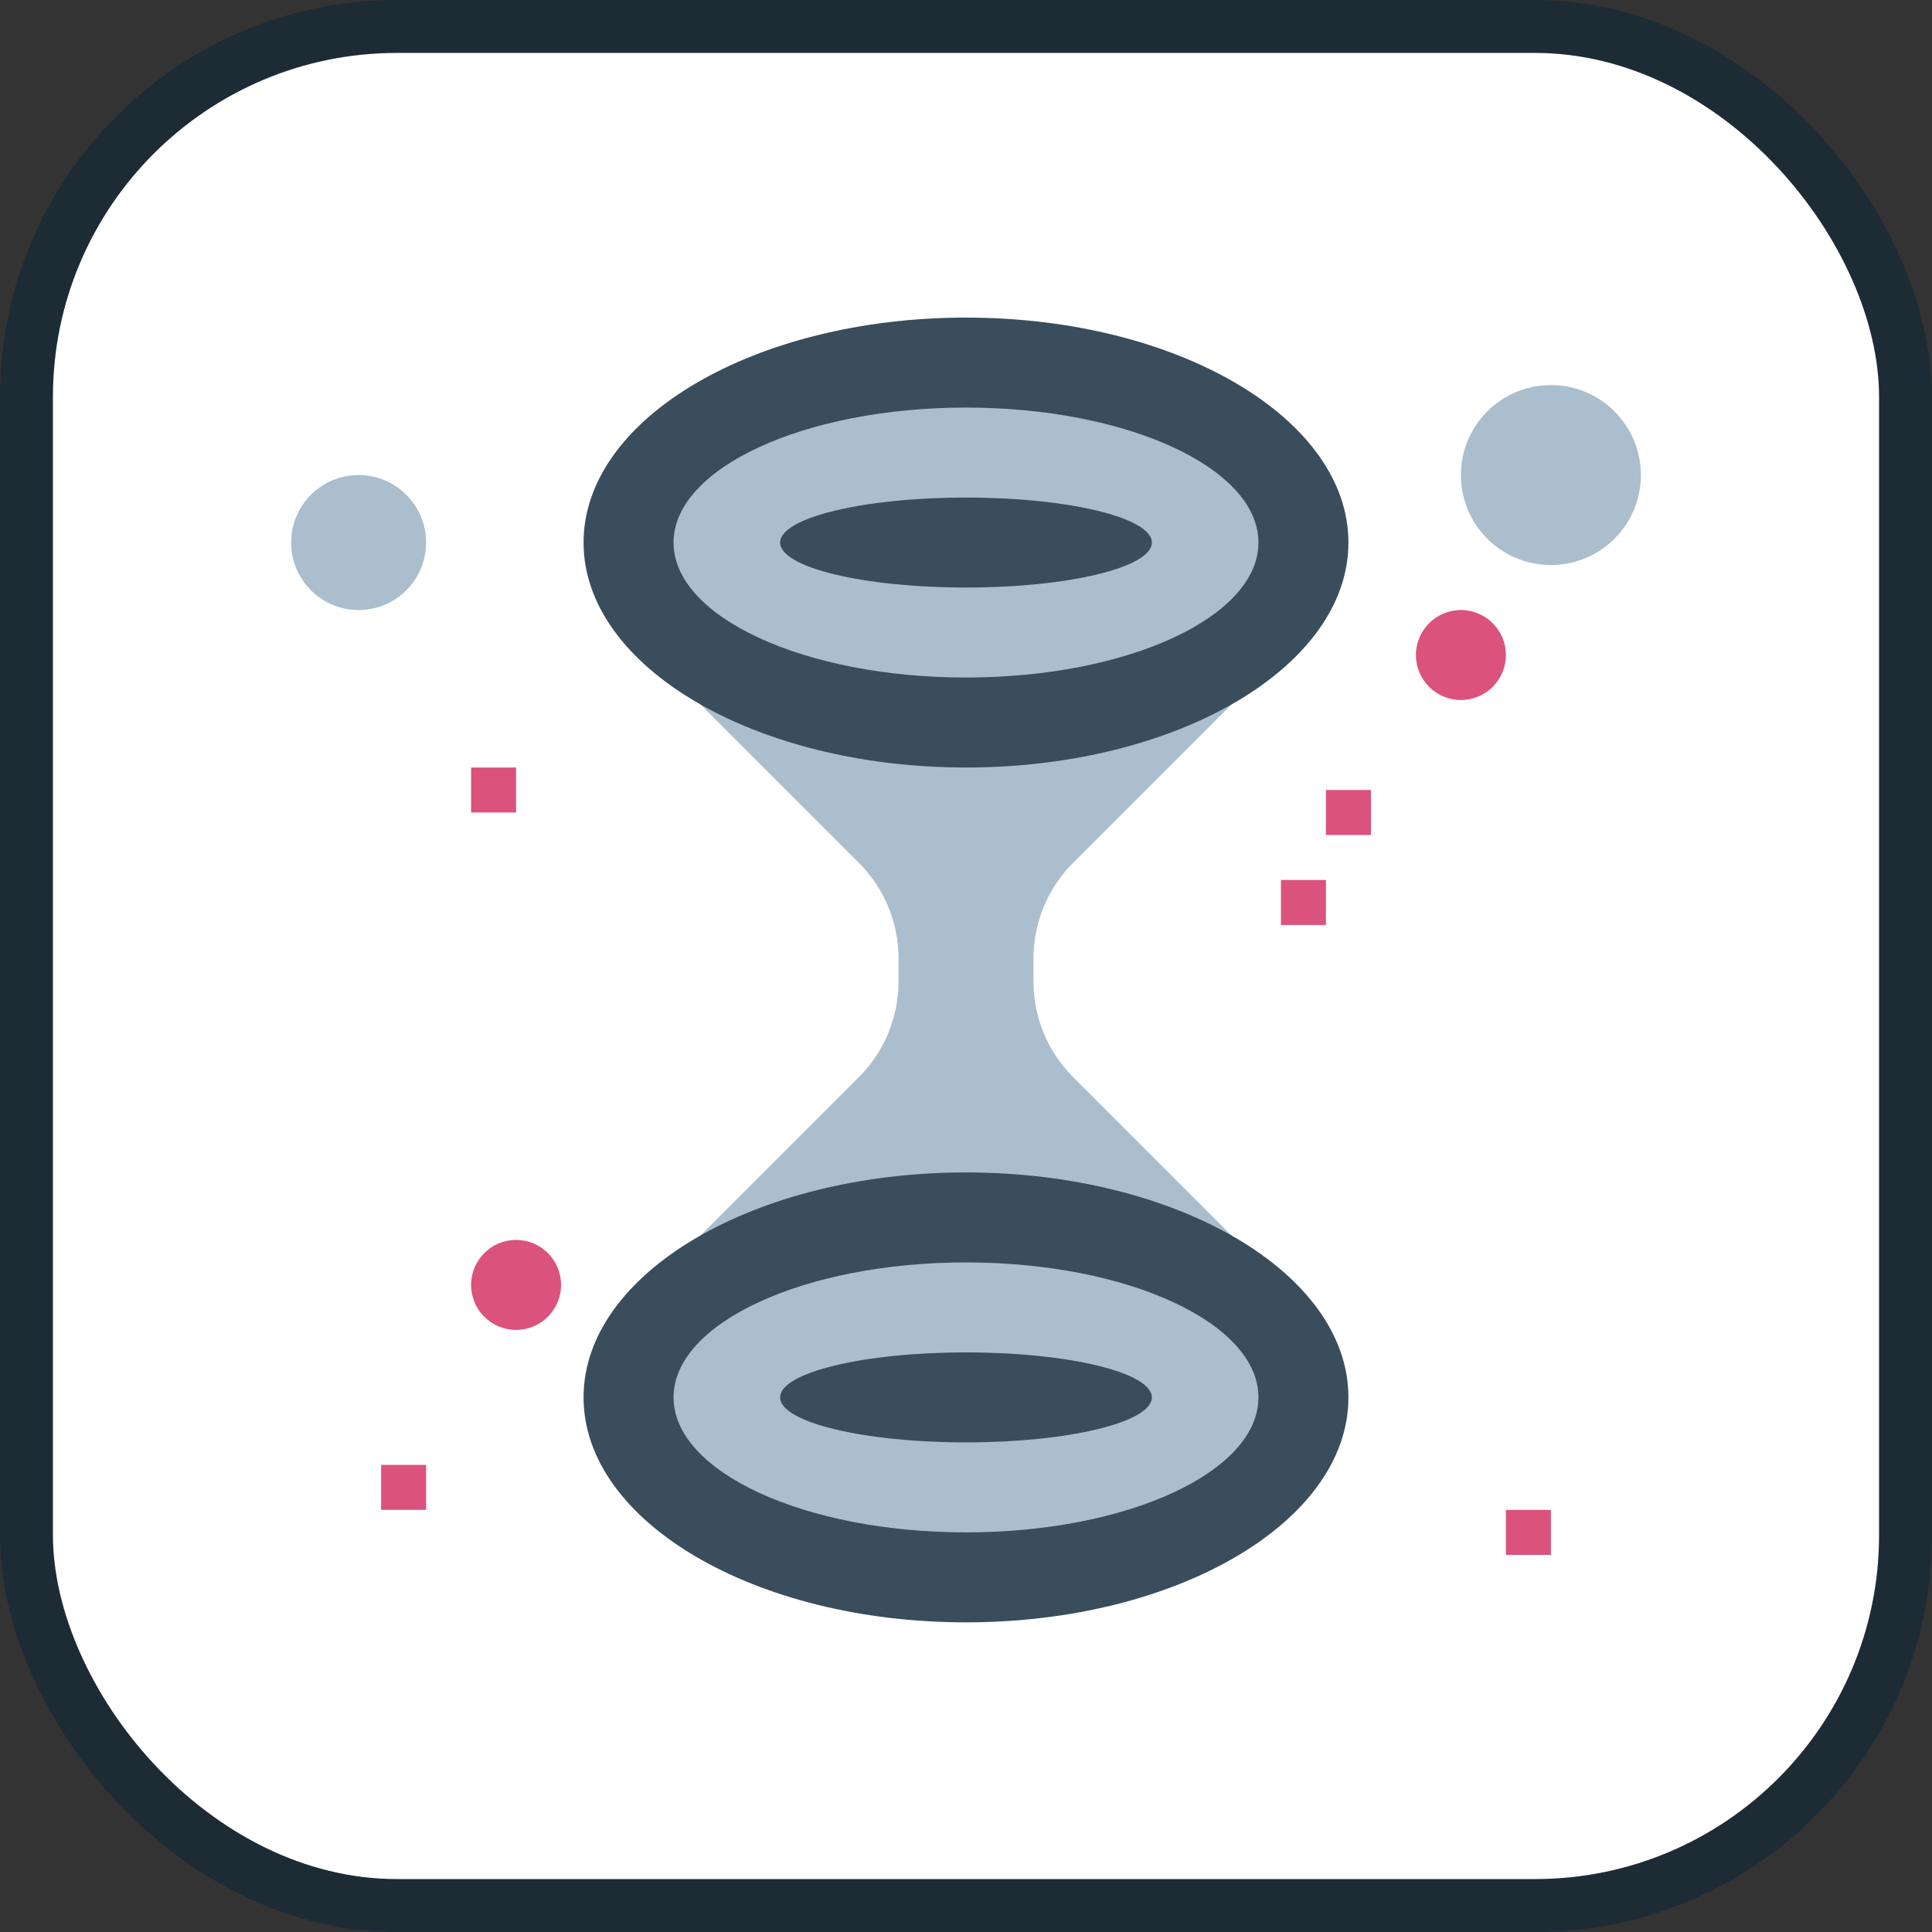
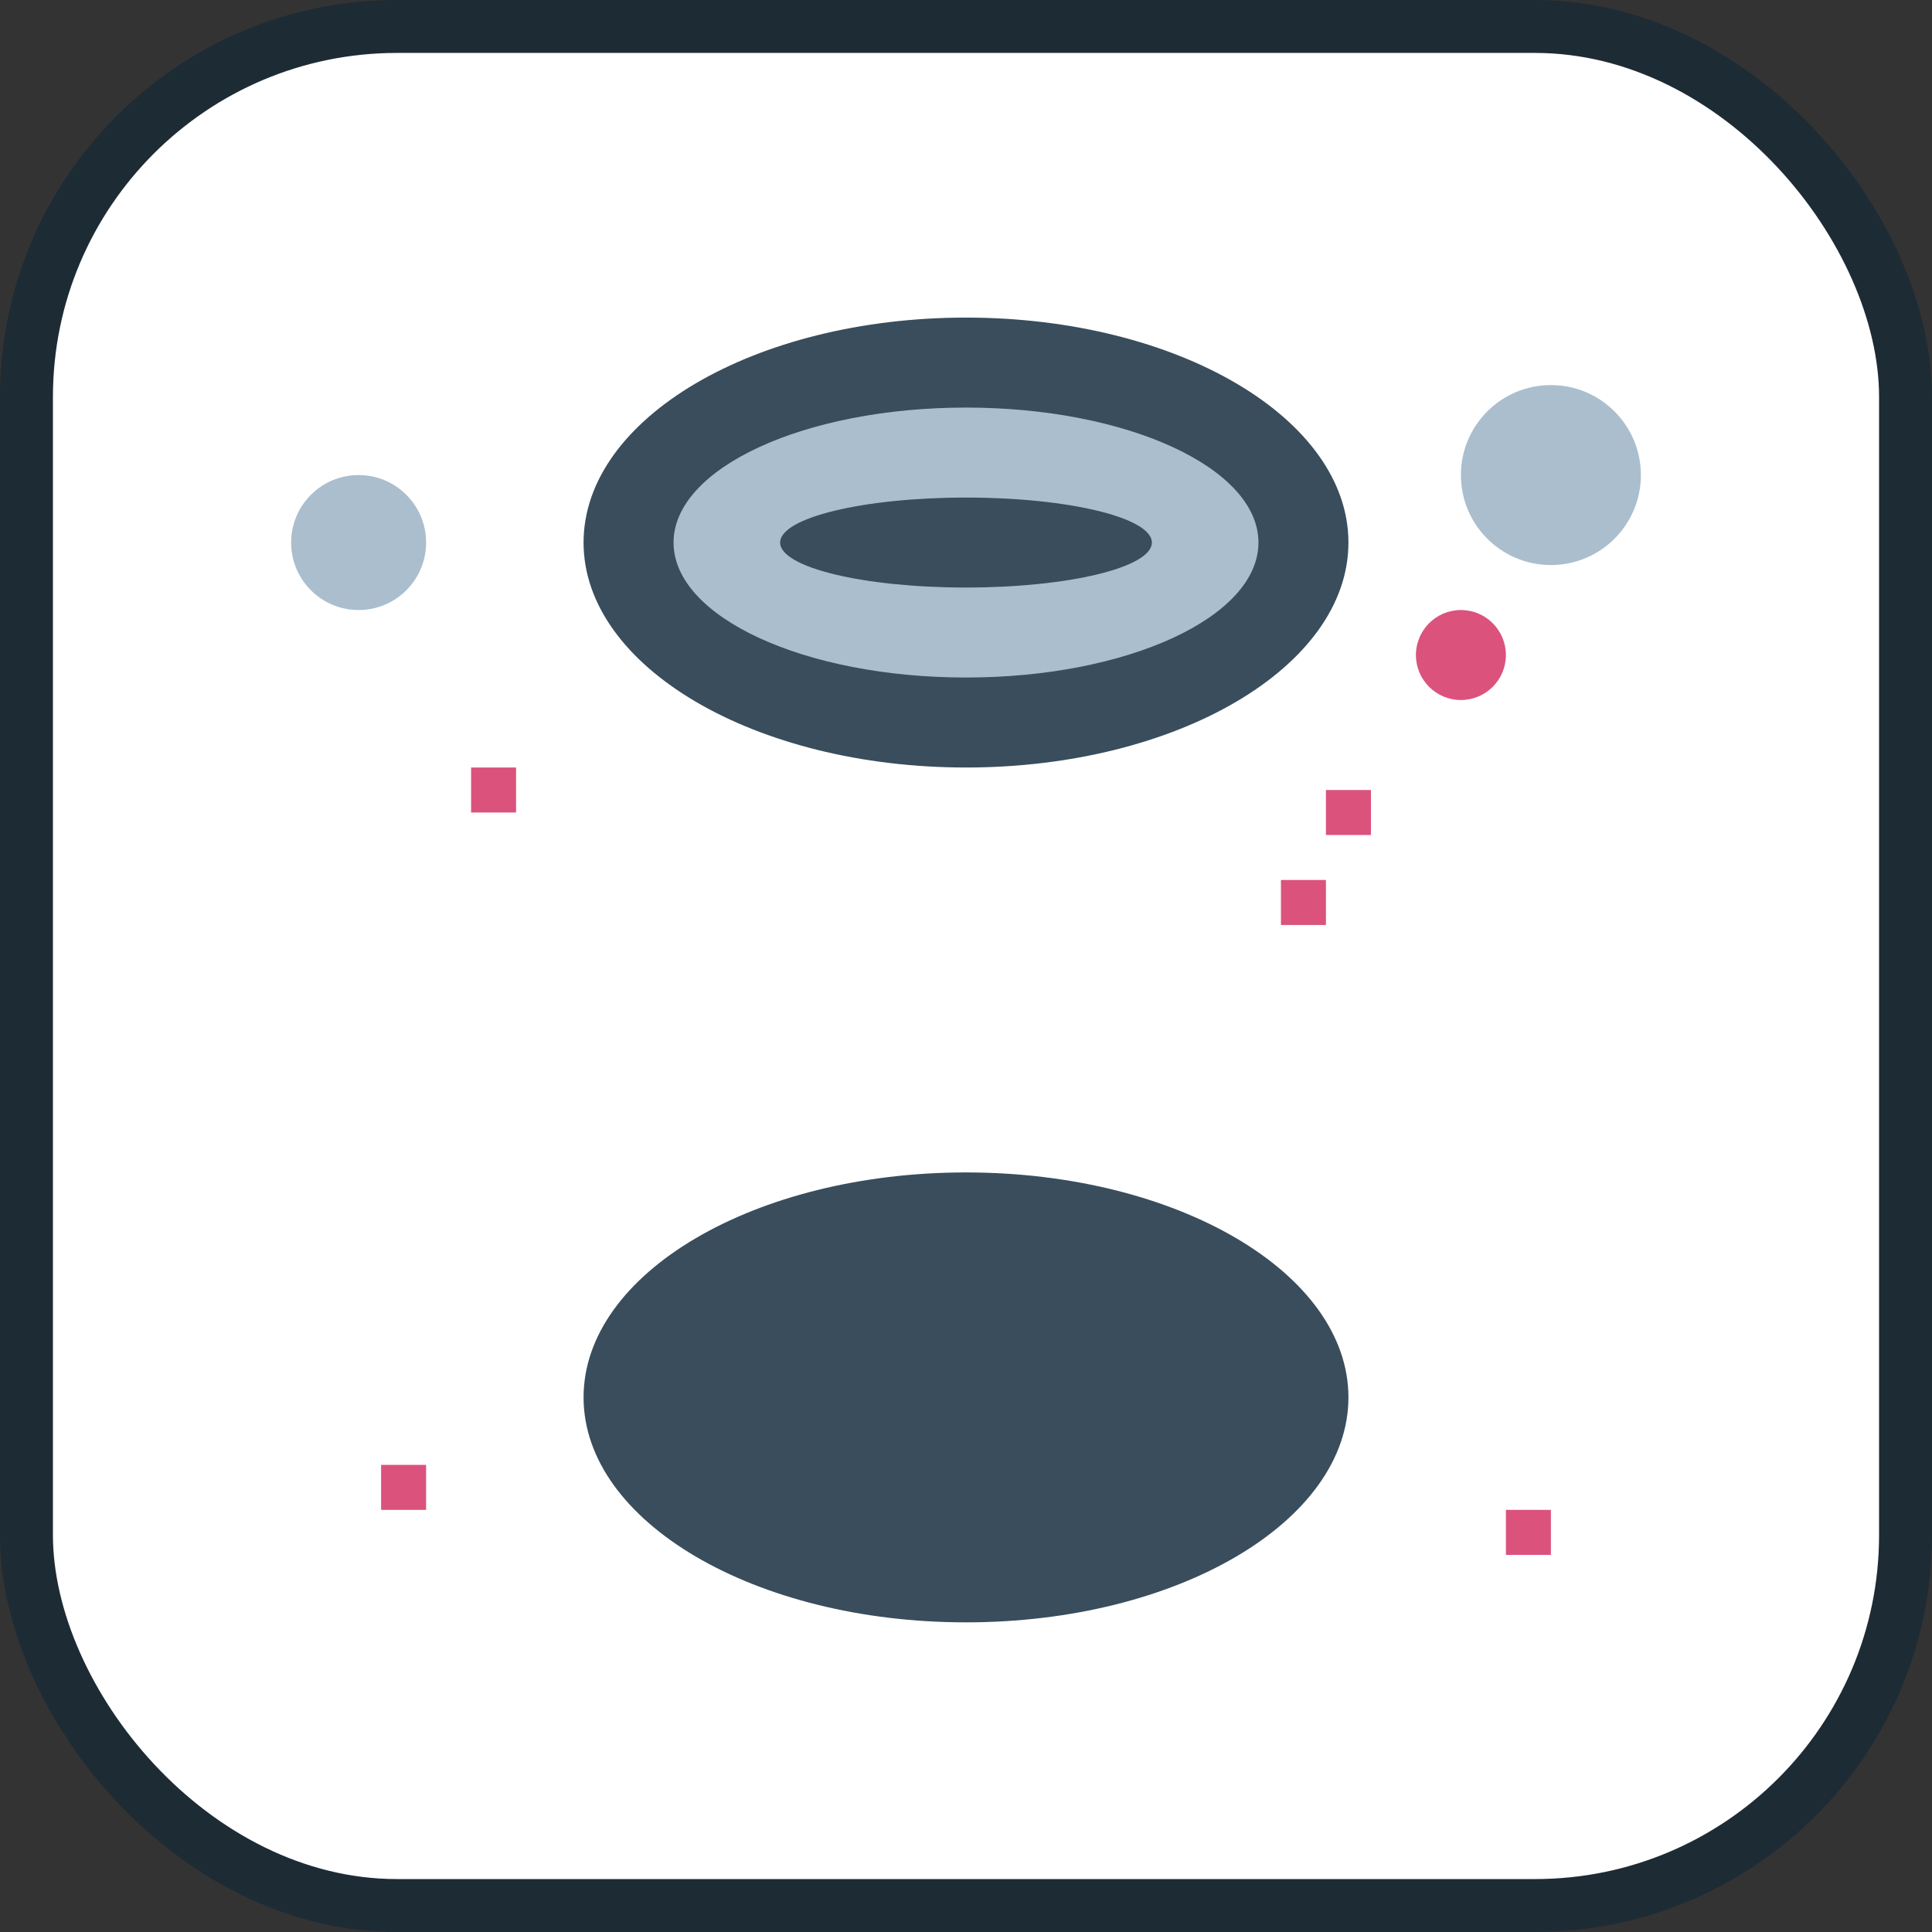
<svg xmlns="http://www.w3.org/2000/svg" width="800px" height="800px" viewBox="0 0 73 73" version="1.1">
  <rect x="0" y="0" width="73" height="73" fill="#333333" stroke="none" />
  <title>algorithms-and-data-structures/data-structures/k-d-tree</title>
  <desc>Created with Sketch.</desc>
  <defs>

</defs>
  <g id="algorithms-and-data-structures/data-structures/k-d-tree" stroke="none" stroke-width="1" fill="none" fill-rule="evenodd">
    <g id="container" transform="translate(2, 2)" fill="#FFFFFF" fill-rule="nonzero" stroke="#1D2B35" stroke-width="2">
      <rect id="mask" x="-1" y="-1" width="71" height="71" rx="14">

</rect>
    </g>
    <g id="wormhole" transform="translate(11, 12)" fill-rule="nonzero">
-       <path d="M29.543,20.607 L38.25,11.9 L12.75,11.9 L21.457,20.607 C22.413,21.563 22.95,22.86 22.95,24.212 L22.95,25.088 C22.95,26.44 22.413,27.737 21.457,28.693 L12.75,37.4 L38.25,37.4 L29.543,28.693 C28.587,27.737 28.05,26.44 28.05,25.088 L28.05,24.212 C28.05,22.86 28.587,21.563 29.543,20.607 Z" id="Shape" fill="#AABECE">
- 
- </path>
      <path d="M39.95,8.5 C39.95,3.805 33.48,0 25.5,0 C17.52,0 11.05,3.805 11.05,8.5 C11.05,13.195 17.52,17 25.5,17 C33.48,17 39.95,13.195 39.95,8.5 Z" id="Shape" fill="#394D5C">

</path>
      <path d="M36.55,8.5 C36.55,5.684 31.603,3.4 25.5,3.4 C19.397,3.4 14.45,5.684 14.45,8.5 C14.45,11.316 19.397,13.6 25.5,13.6 C31.603,13.6 36.55,11.316 36.55,8.5 Z" id="Shape" fill="#AABECE">

</path>
      <path d="M32.523,8.5 C32.523,7.561 29.379,6.8 25.5,6.8 C21.621,6.8 18.477,7.561 18.477,8.5 C18.477,9.439 21.621,10.2 25.5,10.2 C29.379,10.2 32.523,9.439 32.523,8.5 Z" id="Shape" fill="#394D5C">

</path>
      <path d="M39.95,40.8 C39.95,36.105 33.48,32.3 25.5,32.3 C17.52,32.3 11.05,36.105 11.05,40.8 C11.05,45.495 17.52,49.3 25.5,49.3 C33.48,49.3 39.95,45.495 39.95,40.8 Z" id="Shape" fill="#394D5C">

</path>
-       <path d="M36.55,40.8 C36.55,37.984 31.603,35.7 25.5,35.7 C19.397,35.7 14.45,37.984 14.45,40.8 C14.45,43.616 19.397,45.9 25.5,45.9 C31.603,45.9 36.55,43.616 36.55,40.8 Z" id="Shape" fill="#AABECE">
- 
- </path>
      <path d="M32.523,40.8 C32.523,39.861 29.379,39.1 25.5,39.1 C21.621,39.1 18.477,39.861 18.477,40.8 C18.477,41.739 21.621,42.5 25.5,42.5 C29.379,42.5 32.523,41.739 32.523,40.8 Z" id="Shape" fill="#394D5C">

</path>
      <g id="Group" transform="translate(3.4, 17)" fill="#DB527D">
-         <path d="M5.1,21.25 C4.161,21.25 3.4,20.489 3.4,19.55 C3.4,18.611 4.161,17.85 5.1,17.85 C6.039,17.85 6.8,18.611 6.8,19.55 C6.8,20.489 6.039,21.25 5.1,21.25 Z" id="Shape">
- 
- </path>
        <polygon id="Shape" points="34 4.25 35.7 4.25 35.7 5.95 34 5.95">

</polygon>
        <polygon id="Shape" points="35.7 0.85 37.4 0.85 37.4 2.55 35.7 2.55">

</polygon>
        <polygon id="Shape" points="0 26.35 1.7 26.35 1.7 28.05 0 28.05">

</polygon>
        <polygon id="Shape" points="3.4 0 5.1 0 5.1 1.7 3.4 1.7">

</polygon>
      </g>
      <path d="M5.1,8.5 C5.1,9.908 3.958,11.05 2.55,11.05 C1.142,11.05 0,9.908 0,8.5 C0,7.092 1.142,5.95 2.55,5.95 C3.958,5.95 5.1,7.092 5.1,8.5 Z" id="Shape" fill="#AABECE">

</path>
      <path d="M51,5.95 C51,7.828 49.478,9.35 47.6,9.35 C45.722,9.35 44.2,7.828 44.2,5.95 C44.2,4.072 45.722,2.55 47.6,2.55 C49.478,2.55 51,4.072 51,5.95 Z" id="Shape" fill="#AABECE">

</path>
      <path d="M44.2,14.45 C43.261,14.45 42.5,13.689 42.5,12.75 C42.5,11.811 43.261,11.05 44.2,11.05 C45.139,11.05 45.9,11.811 45.9,12.75 C45.9,13.689 45.139,14.45 44.2,14.45 Z" id="Shape" fill="#DB527D">

</path>
      <polygon id="Shape" fill="#DB527D" points="45.9 45.05 47.6 45.05 47.6 46.75 45.9 46.75">

</polygon>
    </g>
  </g>
</svg>